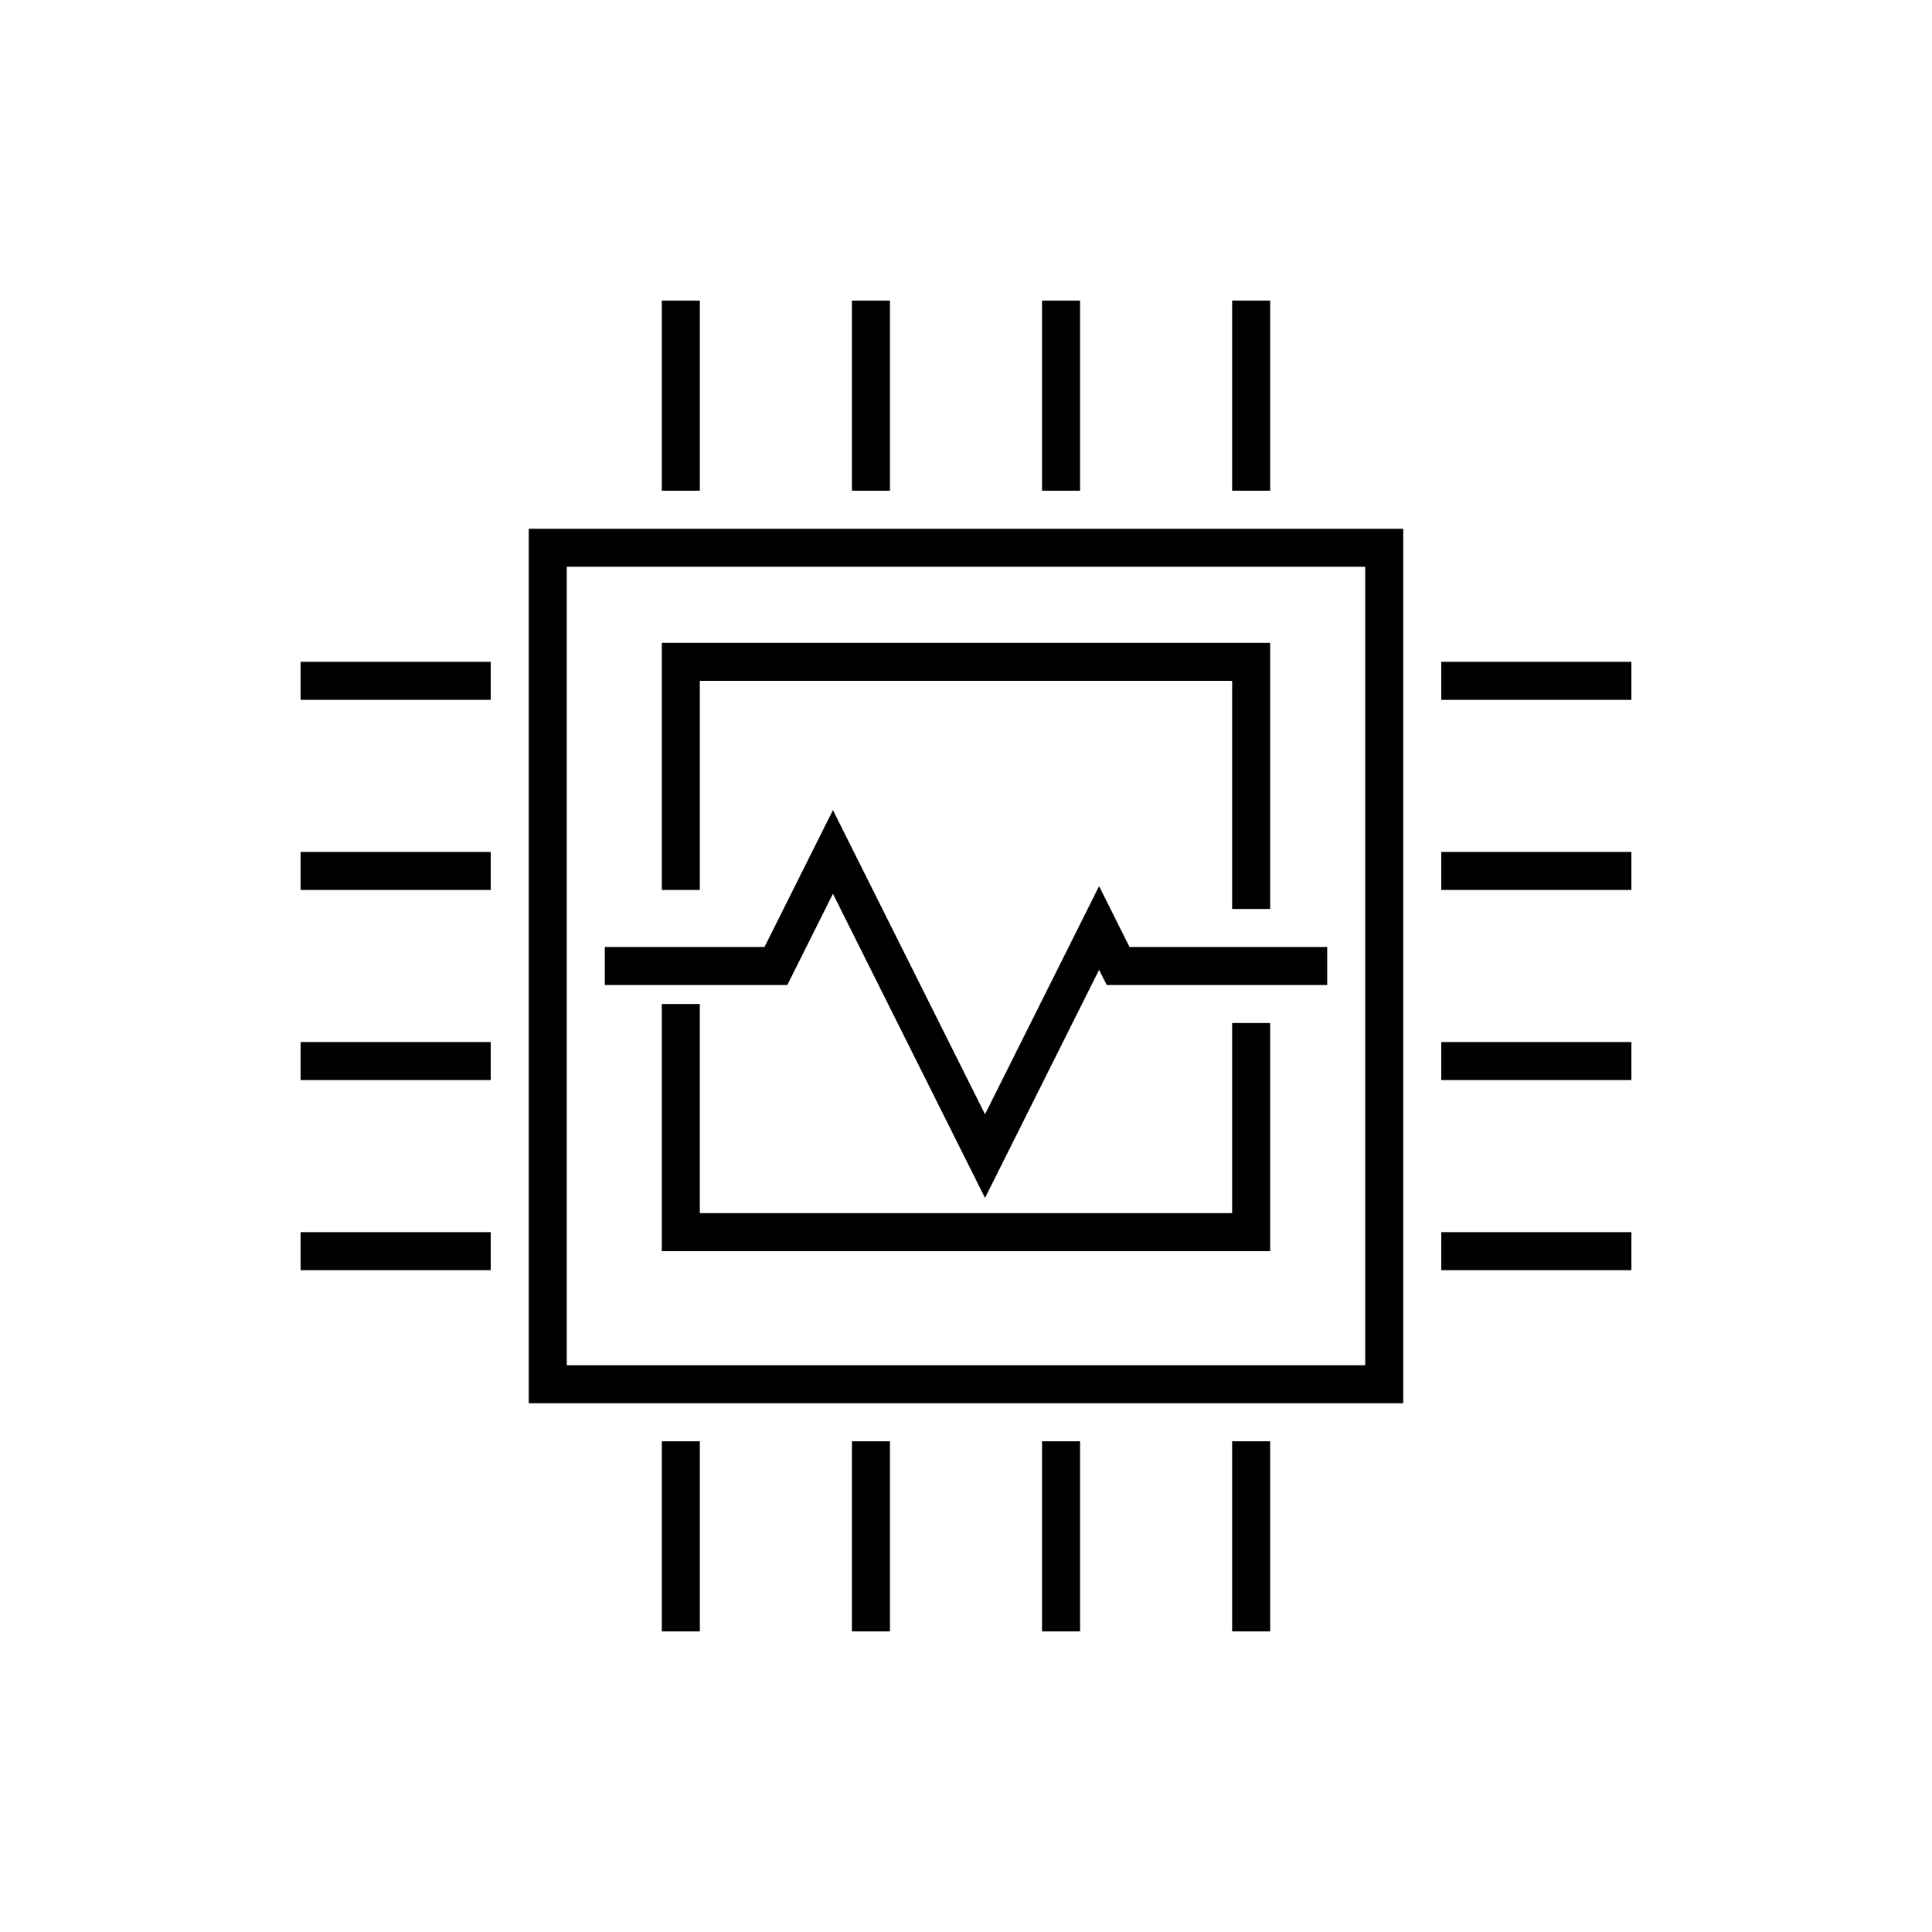
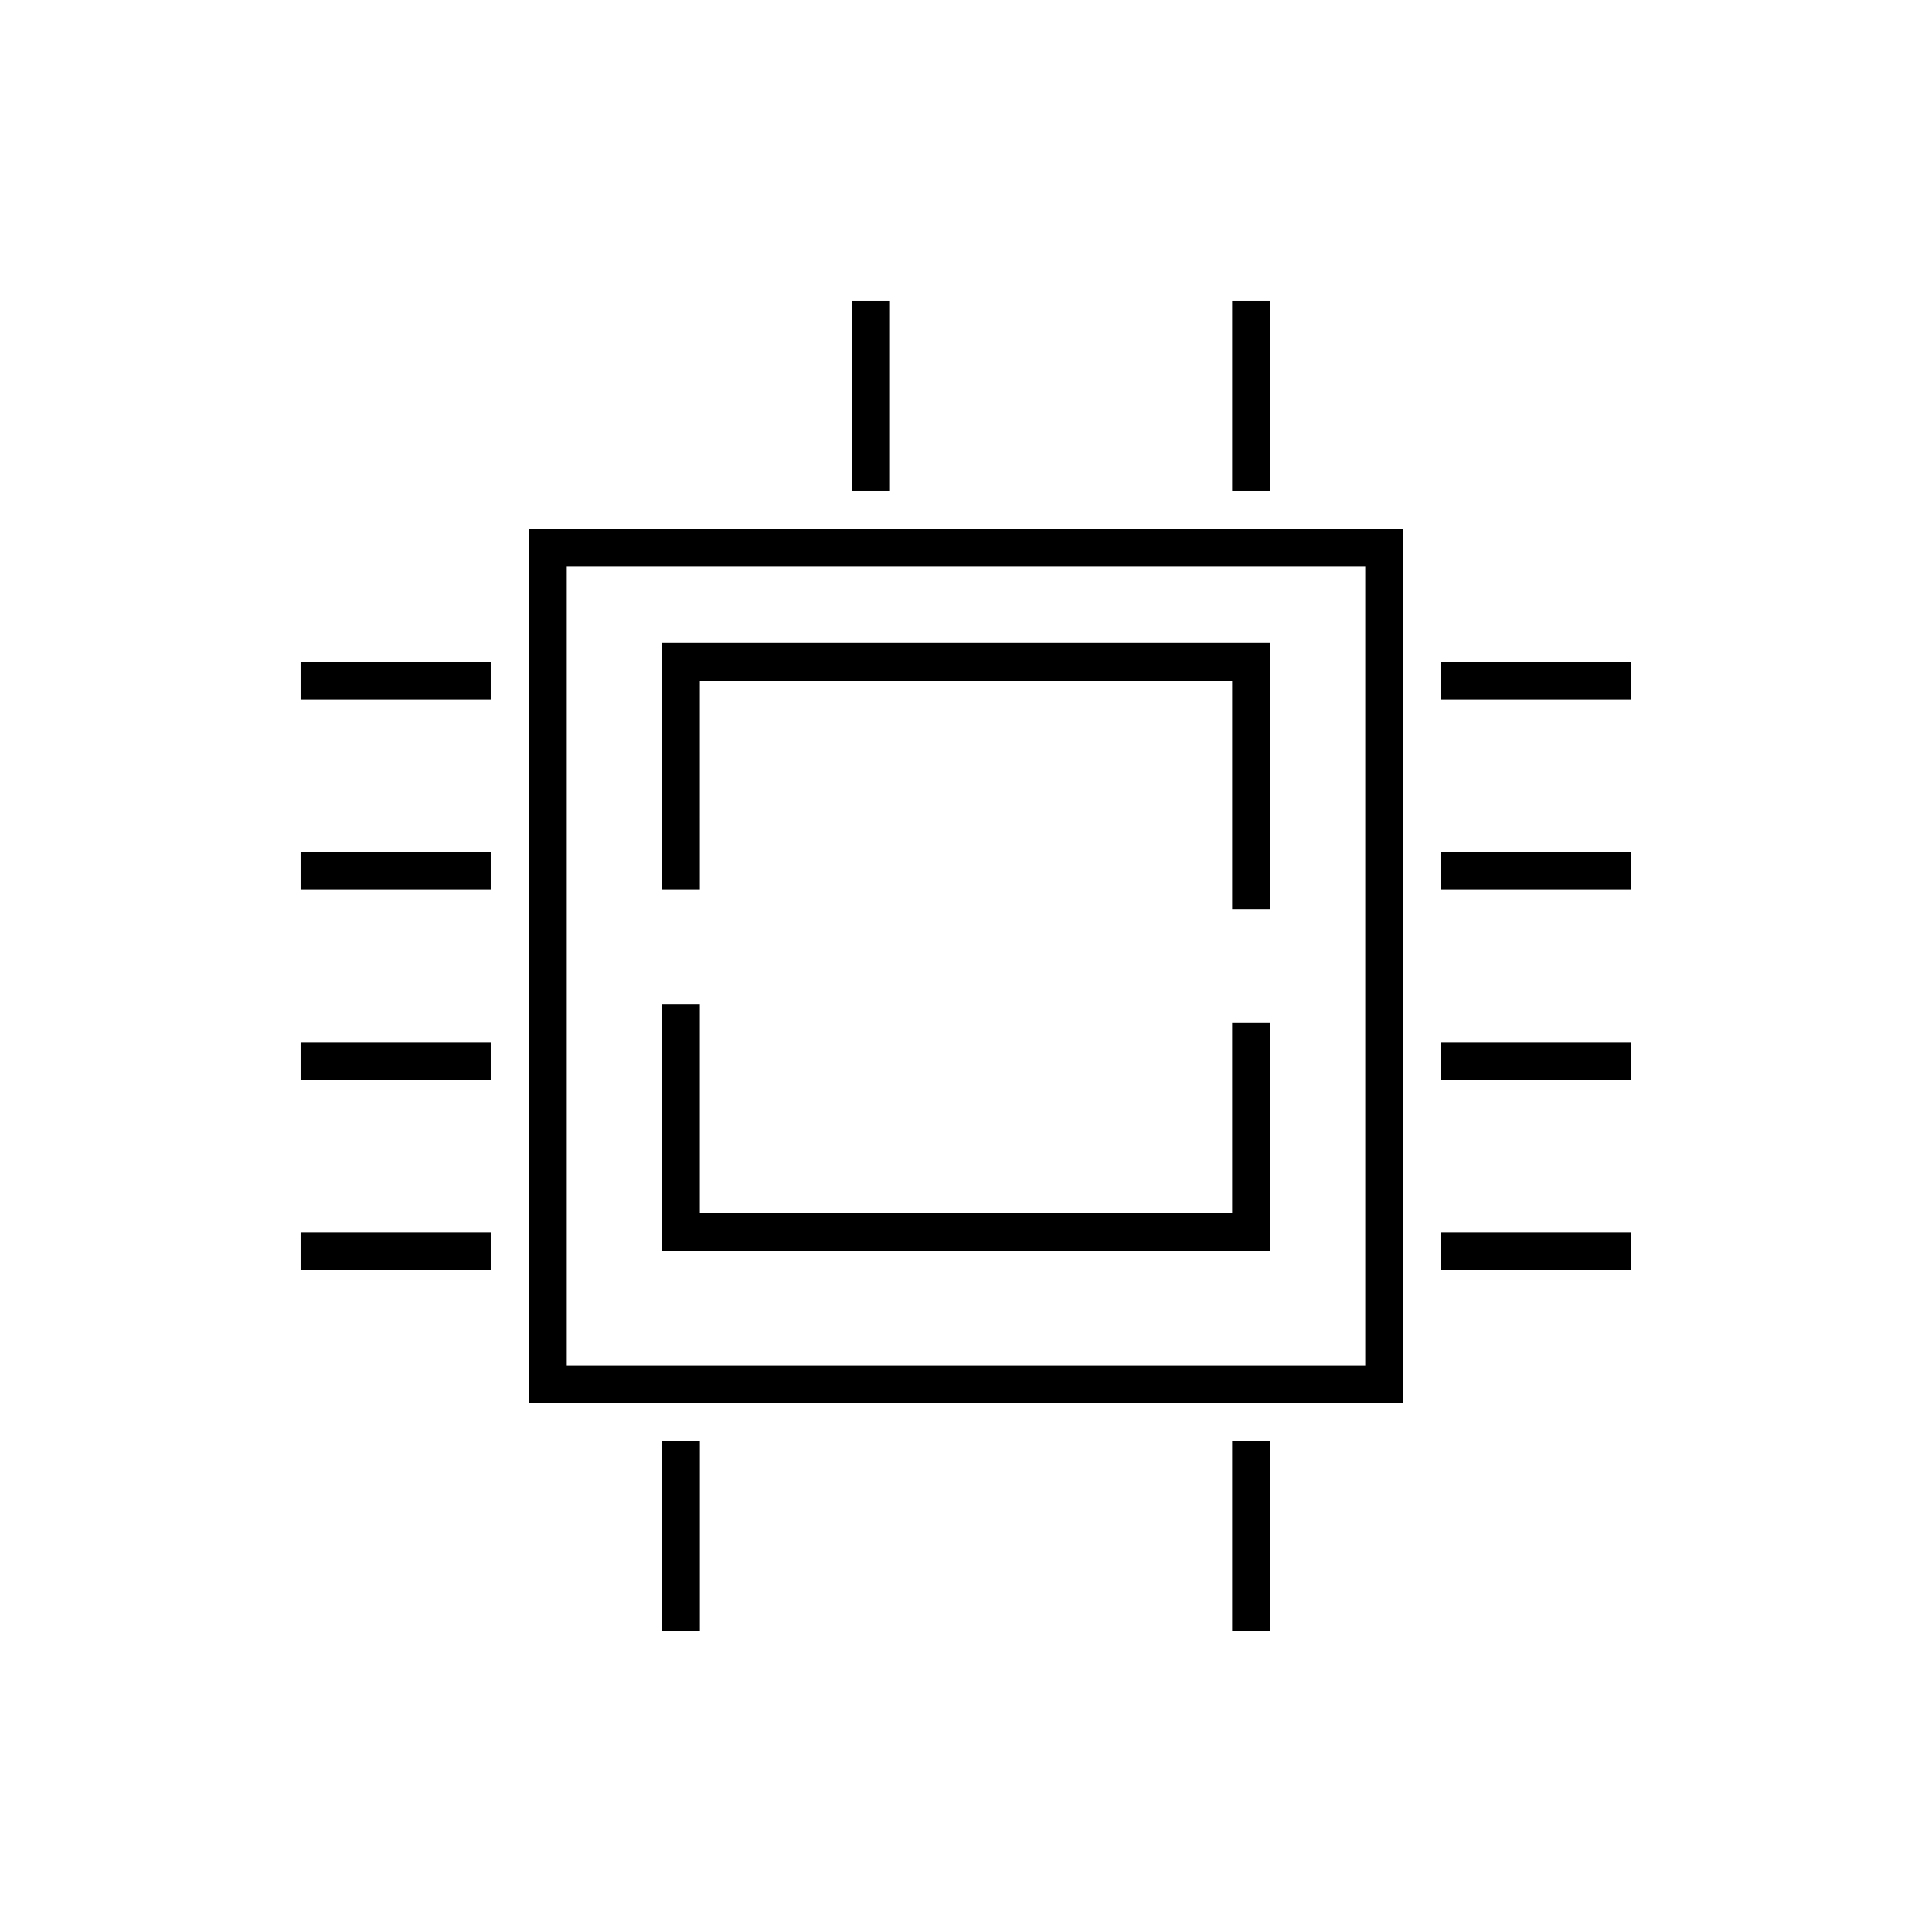
<svg xmlns="http://www.w3.org/2000/svg" fill="#000000" width="800px" height="800px" version="1.1" viewBox="144 144 512 512">
  <g>
    <path d="m284.12 515.88h231.75v-231.75h-231.75zm10.078-221.68h211.6v211.6h-211.6z" />
    <path d="m470.53 223.66h10.078v50.383h-10.078z" />
-     <path d="m319.39 223.66h10.078v50.383h-10.078z" />
    <path d="m369.77 223.66h10.078v50.383h-10.078z" />
-     <path d="m420.15 223.66h10.078v50.383h-10.078z" />
    <path d="m470.53 525.95h10.078v50.383h-10.078z" />
    <path d="m319.39 525.95h10.078v50.383h-10.078z" />
-     <path d="m369.77 525.95h10.078v50.383h-10.078z" />
-     <path d="m420.15 525.95h10.078v50.383h-10.078z" />
    <path d="m525.95 319.39h50.383v10.078h-50.383z" />
    <path d="m525.95 369.77h50.383v10.078h-50.383z" />
    <path d="m525.95 420.15h50.383v10.078h-50.383z" />
    <path d="m525.95 470.53h50.383v10.078h-50.383z" />
    <path d="m223.66 319.39h50.383v10.078h-50.383z" />
    <path d="m223.66 369.77h50.383v10.078h-50.383z" />
    <path d="m223.66 420.15h50.383v10.078h-50.383z" />
    <path d="m223.66 470.53h50.383v10.078h-50.383z" />
    <path d="m470.53 465.49h-141.07v-55.418h-10.074v65.496h161.22v-60.457h-10.078z" />
    <path d="m329.46 324.43h141.07v60.457h10.078v-70.531h-161.22v65.496h10.074z" />
-     <path d="m435.27 378.84-30.23 60.457-40.305-80.609-18.137 36.273h-42.32v10.074h48.367l12.09-24.18 40.305 80.609 30.23-60.457 2.016 4.027h58.441v-10.074h-52.398z" />
  </g>
</svg>